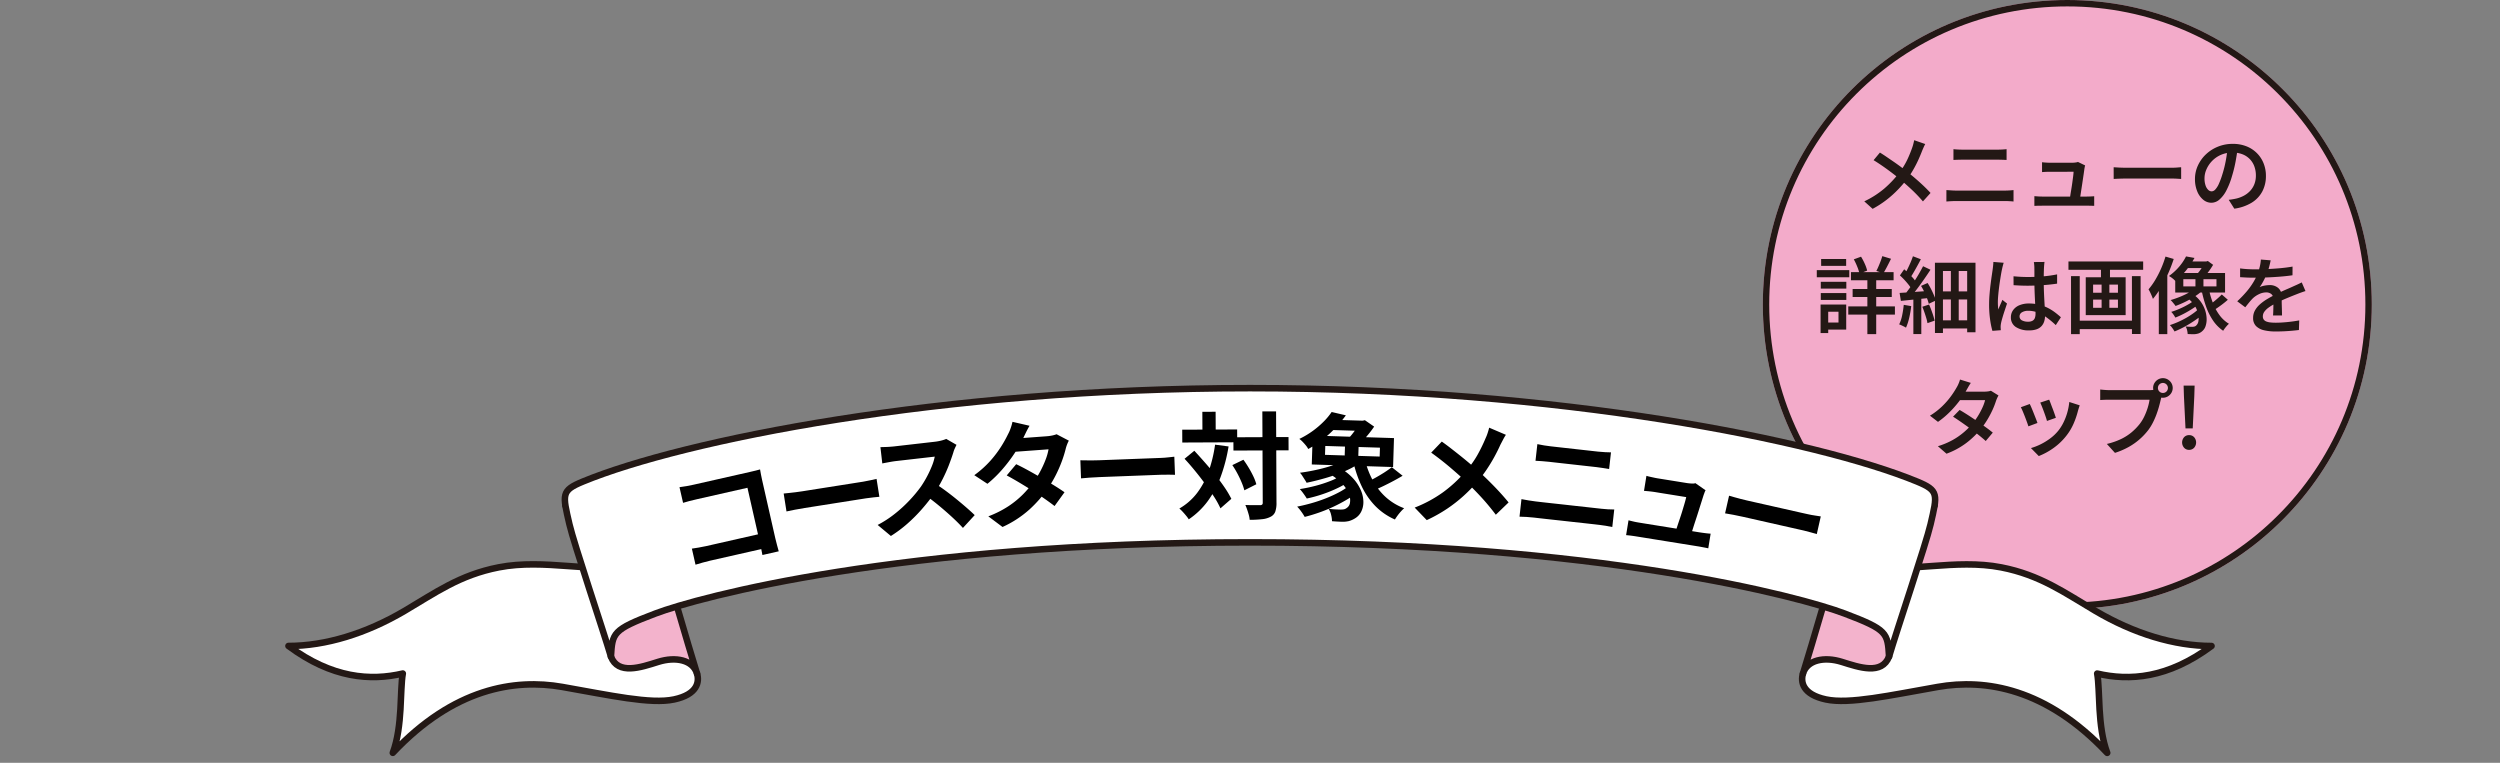
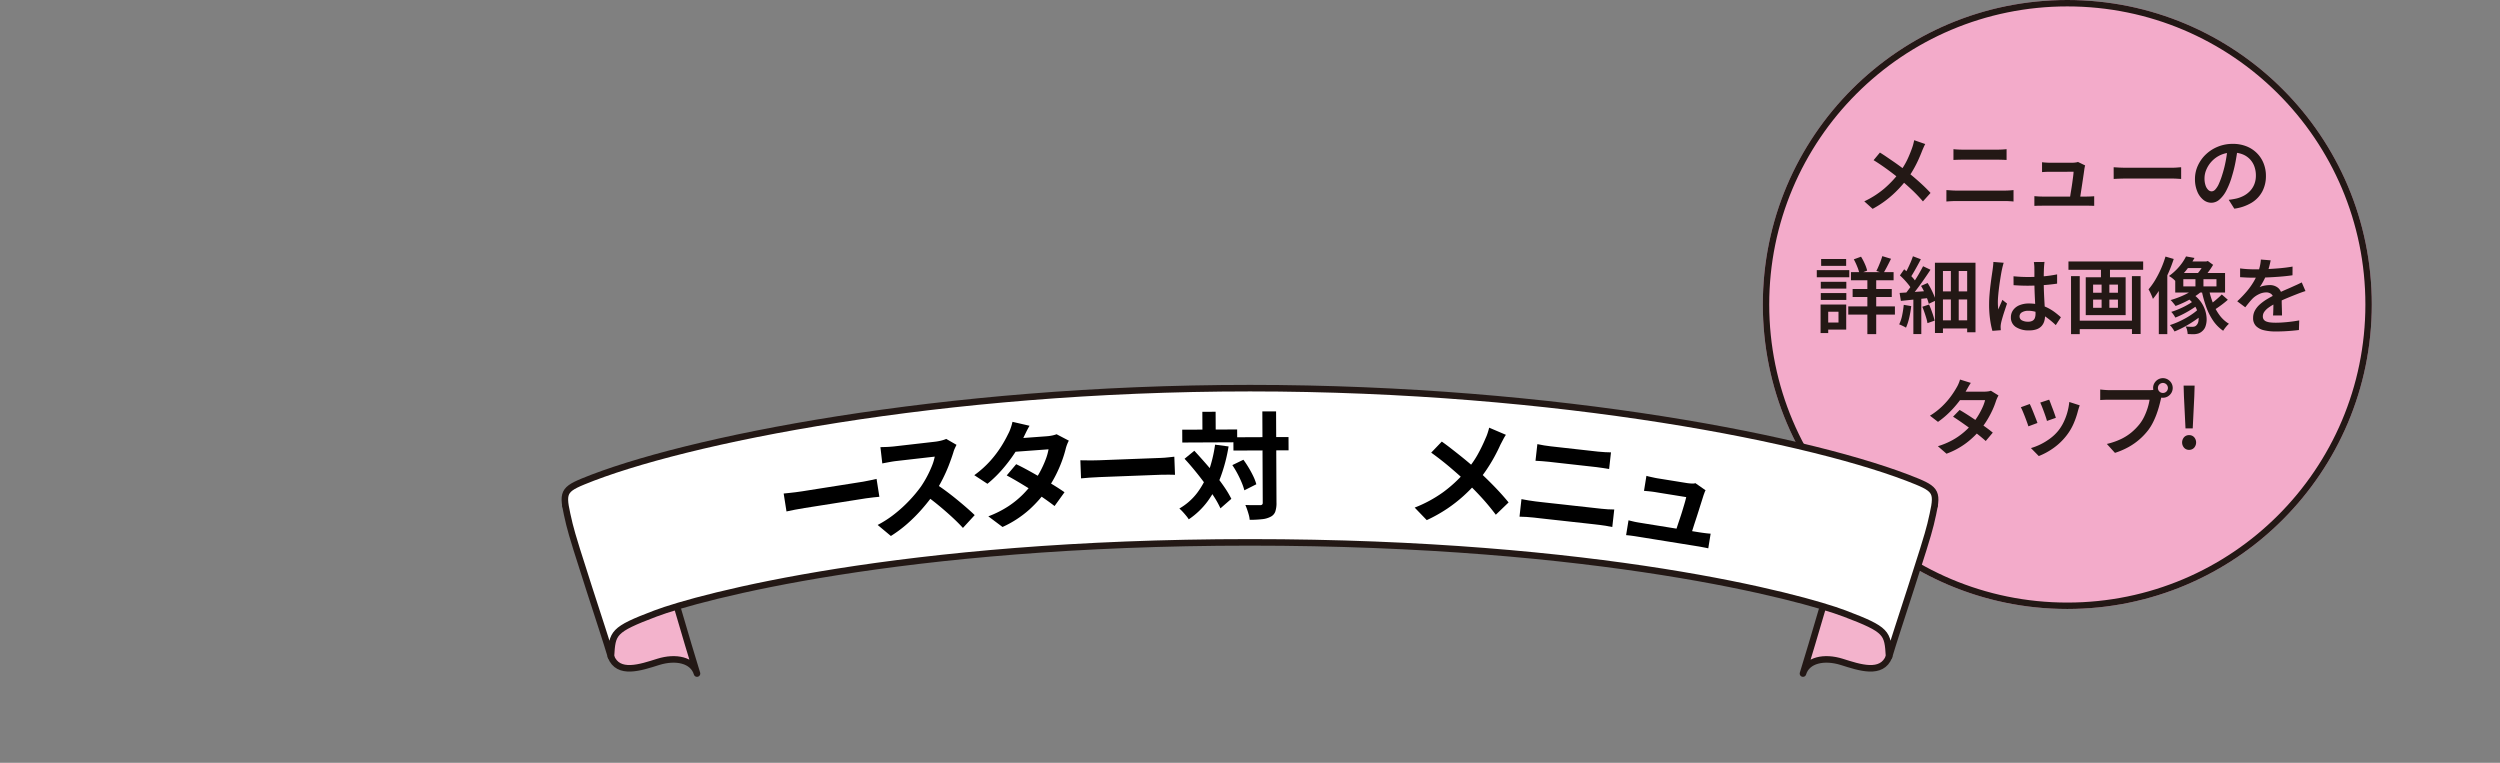
<svg xmlns="http://www.w3.org/2000/svg" width="390" height="119" viewBox="0 0 390 119">
  <rect x="0" y="0" width="390" height="119" fill="#808080" stroke="none" />
  <defs>
    <clipPath id="clip-path">
      <rect id="長方形_819" data-name="長方形 819" width="390" height="119" transform="translate(-497 5348)" fill="none" stroke="#707070" stroke-width="1" />
    </clipPath>
  </defs>
  <g id="subtitle_coaster" transform="translate(497 -5348)" clip-path="url(#clip-path)">
    <g id="グループ_171928" data-name="グループ 171928" transform="translate(-489 888)">
      <g id="楕円形_6047" data-name="楕円形 6047" transform="translate(267 4460)" fill="#f3abca" stroke="#231815" stroke-width="1">
        <circle cx="47.5" cy="47.5" r="47.5" stroke="none" />
        <circle cx="47.5" cy="47.5" r="47" fill="none" />
      </g>
      <path id="パス_285898" data-name="パス 285898" d="M-21.663-9.53q-.117.208-.267.547t-.241.564q-.243.641-.589,1.4T-23.545-5.5a12.529,12.529,0,0,1-.979,1.463,18.906,18.906,0,0,1-1.369,1.59A16.715,16.715,0,0,1-27.637-.872,15.672,15.672,0,0,1-29.871.579l-1.3-1.17a14.1,14.1,0,0,0,3.08-1.96,15.934,15.934,0,0,0,2.305-2.425A11.1,11.1,0,0,0-24.5-7.013,18.982,18.982,0,0,0-23.685-9q.087-.239.169-.564t.13-.564ZM-28.733-8.2q.49.3,1.044.678t1.118.765q.563.39,1.075.767t.906.694q1.028.806,2,1.677T-20.835-1.9L-22.023-.582A23.179,23.179,0,0,0-23.746-2.39q-.882-.828-1.892-1.673-.351-.3-.808-.656t-.99-.749q-.533-.392-1.111-.786t-1.173-.759Zm11.472-.529q.338.039.733.057t.72.017h5.437q.382,0,.753-.022t.644-.052v1.683q-.273-.017-.668-.03t-.729-.013H-15.8q-.36,0-.751.011t-.712.033Zm-1.1,6.382q.373.022.775.05t.779.028h7.554q.321,0,.681-.022t.682-.056V-.565Q-8.22-.6-8.6-.619t-.655-.019h-7.554q-.377,0-.788.022t-.766.052ZM3.283-6.192a1.912,1.912,0,0,0-.067.258q-.028.146-.046.245-.035.277-.106.764L2.905-3.846q-.087.591-.178,1.178T2.563-1.593q-.074.487-.126.765H.85Q.9-1.076.967-1.511t.156-.961q.087-.526.16-1.056t.13-.976q.056-.446.065-.7H-2.209q-.3,0-.632.015t-.6.037V-6.692q.169.022.386.039t.441.028q.224.011.388.011H1.287q.13,0,.3-.015t.337-.043a.787.787,0,0,0,.233-.067ZM-4.638-1.4q.256.022.577.043t.647.022h6.9q.234,0,.6-.015t.608-.037v1.5Q4.559.1,4.342.1L3.9.089q-.222,0-.391,0H-3.414q-.325,0-.6.006T-4.638.12ZM7.73-5.91l.569.035q.343.022.725.033t.72.011h7.023q.468,0,.856-.033t.636-.046v1.827l-.644-.039q-.423-.026-.843-.026H9.743q-.546,0-1.1.02t-.909.046ZM27.087-8.9q-.134,1-.338,2.112A20.036,20.036,0,0,1,26.2-4.554,12.01,12.01,0,0,1,25.32-2.3,4.793,4.793,0,0,1,24.236-.871a1.924,1.924,0,0,1-1.265.5,1.98,1.98,0,0,1-1.265-.469,3.256,3.256,0,0,1-.937-1.306,4.914,4.914,0,0,1-.353-1.925,4.987,4.987,0,0,1,.451-2.094A5.615,5.615,0,0,1,22.12-7.919a5.954,5.954,0,0,1,1.875-1.2,6.062,6.062,0,0,1,2.313-.438,5.69,5.69,0,0,1,2.144.384,4.793,4.793,0,0,1,1.63,1.067,4.7,4.7,0,0,1,1.04,1.591,5.216,5.216,0,0,1,.362,1.949,5.127,5.127,0,0,1-.563,2.431A4.594,4.594,0,0,1,29.261-.38a7.006,7.006,0,0,1-2.709.933L25.678-.831q.36-.039.646-.089t.542-.106a4.808,4.808,0,0,0,1.176-.444,3.8,3.8,0,0,0,.974-.745,3.29,3.29,0,0,0,.662-1.052,3.633,3.633,0,0,0,.24-1.352,4.085,4.085,0,0,0-.24-1.423,3.223,3.223,0,0,0-.708-1.137,3.209,3.209,0,0,0-1.143-.753A4.162,4.162,0,0,0,26.281-8.2a4.4,4.4,0,0,0-1.858.375,4.346,4.346,0,0,0-1.377.977,4.341,4.341,0,0,0-.853,1.3,3.469,3.469,0,0,0-.29,1.333,3.4,3.4,0,0,0,.168,1.157,1.668,1.668,0,0,0,.421.686.781.781,0,0,0,.521.225.809.809,0,0,0,.567-.286,3.225,3.225,0,0,0,.562-.889,12.019,12.019,0,0,0,.566-1.542,17.611,17.611,0,0,0,.5-1.993A20.925,20.925,0,0,0,25.5-8.94ZM-33.25,10.453H-26.6v1.265H-33.25Zm.26,2.635h6.106v1.248h-6.106ZM-33.67,15.8h7.277v1.278H-33.67Zm2.979-4.9h1.379v9.222h-1.379Zm2.327-2.944L-27,8.37q-.3.611-.618,1.224t-.587,1.042l-1.083-.374q.165-.312.337-.713t.333-.821Q-28.459,8.309-28.364,7.962Zm-4.441.5,1.127-.413a9.02,9.02,0,0,1,.584,1.111,5.924,5.924,0,0,1,.372,1.059l-1.2.469a6.6,6.6,0,0,0-.348-1.083A10.305,10.305,0,0,0-32.8,8.466Zm-5.152,3.5h3.984v1.065h-3.984Zm.052-3.55H-34V9.477H-37.9Zm-.052,5.314h3.984v1.065h-3.984Zm-.624-3.576h5.067v1.113h-5.067Zm1.268,5.366h3.323v3.91h-3.323V18.313h2.118V16.629h-2.118Zm-.678,0H-36.8v4.447h-1.191ZM-17.665,9.54h1.226v9.216h-1.226Zm-2.486-.552h6.329V19.833h-1.3V10.28H-18.9v9.666h-1.248Zm.687,4.467H-14.6v1.265h-4.863Zm0,4.514h4.846v1.27h-4.846ZM-23.515,14.3h1.239v5.811h-1.239Zm-.069-6.325,1.235.469q-.256.5-.546,1.025t-.57,1.008q-.28.481-.531.854l-.952-.417q.243-.39.5-.906t.487-1.049Q-23.731,8.43-23.584,7.979ZM-22,9.531l1.156.548q-.472.728-1.034,1.534t-1.127,1.547q-.566.741-1.073,1.3l-.822-.474q.368-.438.769-.99t.791-1.155q.39-.6.734-1.2T-22,9.531Zm-3.613,1.432.665-.953q.347.29.7.643t.661.7a3.906,3.906,0,0,1,.47.637l-.708,1.083a4.356,4.356,0,0,0-.453-.68q-.3-.377-.648-.75T-25.616,10.963Zm3.3,1.633,1.017-.448q.277.429.53.923t.452.962a5.851,5.851,0,0,1,.294.845l-1.091.513a6.556,6.556,0,0,0-.273-.856q-.186-.483-.424-.99A10.083,10.083,0,0,0-22.318,12.6Zm-3.349,1.1q.9-.052,2.16-.143l2.559-.182.022,1.1q-1.2.126-2.392.247l-2.15.221Zm3.548,2.157,1.048-.344q.269.6.509,1.3a12.19,12.19,0,0,1,.357,1.211l-1.117.391a5.678,5.678,0,0,0-.184-.791q-.132-.44-.29-.9T-22.119,15.852Zm-2.9-.3,1.165.2a15.678,15.678,0,0,1-.316,1.833,8.2,8.2,0,0,1-.5,1.53,2.559,2.559,0,0,0-.311-.176q-.2-.1-.4-.193a3.244,3.244,0,0,0-.354-.143,5.732,5.732,0,0,0,.465-1.406A15.687,15.687,0,0,0-25.015,15.556ZM-7.892,11.1q.563.052,1.121.082t1.142.03q1.183,0,2.36-.1a18.655,18.655,0,0,0,2.178-.31v1.444q-1.027.156-2.2.236t-2.343.089q-.572,0-1.125-.022t-1.125-.061Zm4.835-2.235q-.026.191-.045.4t-.032.421q-.013.217-.024.574t-.015.787q0,.429,0,.876,0,.851.03,1.614t.069,1.43q.039.667.069,1.236t.03,1.046a2.959,2.959,0,0,1-.13.892,1.945,1.945,0,0,1-.417.731,1.888,1.888,0,0,1-.757.492,3.341,3.341,0,0,1-1.16.176,3.6,3.6,0,0,1-2.1-.531A1.737,1.737,0,0,1-8.3,17.5a1.9,1.9,0,0,1,.343-1.117,2.255,2.255,0,0,1,.976-.763,3.778,3.778,0,0,1,1.513-.275,6.369,6.369,0,0,1,1.631.2,6.484,6.484,0,0,1,1.351.516,7.6,7.6,0,0,1,1.105.7q.492.377.882.732l-.8,1.226a13.433,13.433,0,0,0-1.422-1.19,6.355,6.355,0,0,0-1.4-.774,4.019,4.019,0,0,0-1.466-.273,1.836,1.836,0,0,0-.983.236.717.717,0,0,0-.378.633.672.672,0,0,0,.376.629,1.961,1.961,0,0,0,.947.205,1.378,1.378,0,0,0,.7-.149.818.818,0,0,0,.361-.428,1.9,1.9,0,0,0,.106-.673q0-.338-.026-.9t-.061-1.247q-.035-.684-.061-1.419t-.026-1.424q0-.72,0-1.32t-.009-.9q0-.156-.022-.405t-.056-.44Zm-6.365.126q-.043.121-.1.334t-.107.421l-.072.326q-.065.294-.145.768t-.167,1.053q-.087.579-.16,1.179t-.117,1.144q-.043.544-.043.946,0,.266.017.553t.06.566q.091-.251.2-.508t.223-.509q.112-.252.207-.486l.722.578q-.173.512-.364,1.087t-.342,1.09q-.152.516-.225.863-.026.13-.048.308A1.9,1.9,0,0,0-9.9,19q0,.1.009.243t.017.269l-1.313.1a13.336,13.336,0,0,1-.356-1.753,16.628,16.628,0,0,1-.156-2.39q0-.728.065-1.521t.158-1.54q.093-.748.184-1.367l.147-1q.035-.26.069-.578t.043-.6ZM1.852,18.026h9.273v1.322H1.852ZM.679,8.789H12.334v1.3H.679Zm.4,2.289H2.439v9.05H1.082Zm9.5,0h1.357v9.028H10.586ZM5.748,9.171H7.157v2.623H5.748Zm.1,2.607H7.061v4.933H5.852Zm-1.324,2.96v1.277H8.4V14.738Zm0-2.338v1.264H8.4V12.4ZM3.376,11.256H9.6v5.907H3.376ZM19.022,8l1.322.239a14.361,14.361,0,0,1-1.256,1.876,10.639,10.639,0,0,1-1.728,1.729,3.29,3.29,0,0,0-.47-.437,3.013,3.013,0,0,0-.539-.35A8.365,8.365,0,0,0,17.5,10.09a8.741,8.741,0,0,0,.9-1.061A8.038,8.038,0,0,0,19.022,8Zm.315.793H22.3V9.819H18.52Zm-.739,2.76V12.68h5.171V11.553Zm-1.261-.961h7.772v3.043H17.337Zm3.153.417h1.248v2.109H20.49Zm.179,1.77,1.052.426a8.51,8.51,0,0,1-1.257.991,14.194,14.194,0,0,1-1.521.867,15.921,15.921,0,0,1-1.556.67,3.443,3.443,0,0,0-.217-.293q-.139-.172-.285-.346a2.738,2.738,0,0,0-.267-.283,15.313,15.313,0,0,0,1.506-.526,11.787,11.787,0,0,0,1.427-.693A5.811,5.811,0,0,0,20.669,12.78Zm-1.527,1.654.922-.57a5.1,5.1,0,0,1,1.242,1.189A4.84,4.84,0,0,1,22,16.4a4.585,4.585,0,0,1,.234,1.333,3.291,3.291,0,0,1-.165,1.144,1.669,1.669,0,0,1-.5.767,1.742,1.742,0,0,1-.614.375,2.708,2.708,0,0,1-.731.12q-.2,0-.448-.009t-.5-.022a3.226,3.226,0,0,0-.085-.585,1.885,1.885,0,0,0-.241-.6q.295.035.554.048t.45.013a1.479,1.479,0,0,0,.385-.046.631.631,0,0,0,.307-.2,1.135,1.135,0,0,0,.313-.678,2.931,2.931,0,0,0-.052-1.115,3.962,3.962,0,0,0-.561-1.3A4.466,4.466,0,0,0,19.142,14.434Zm1.293.305.778.526a9.2,9.2,0,0,1-1.109.841,15.962,15.962,0,0,1-1.38.81,13.474,13.474,0,0,1-1.371.629,4.445,4.445,0,0,0-.285-.461,2.765,2.765,0,0,0-.359-.43,11.536,11.536,0,0,0,1.343-.5,12.514,12.514,0,0,0,1.347-.684A6.4,6.4,0,0,0,20.435,14.739Zm.645,1.347.883.617a9.4,9.4,0,0,1-1.341,1.129,17.838,17.838,0,0,1-1.694,1.062,15.225,15.225,0,0,1-1.7.817,5.481,5.481,0,0,0-.33-.519,3.1,3.1,0,0,0-.4-.476,12.285,12.285,0,0,0,1.256-.477,13.9,13.9,0,0,0,1.278-.643,12.37,12.37,0,0,0,1.161-.745A6.832,6.832,0,0,0,21.08,16.086Zm3.515-2.152.948.831q-.476.425-1.048.847t-1.039.712l-.791-.757q.3-.2.653-.483t.694-.589Q24.357,14.19,24.595,13.934Zm-2.031-.928a13.721,13.721,0,0,0,.653,2.266,7.956,7.956,0,0,0,1.041,1.91,5,5,0,0,0,1.462,1.33,2.609,2.609,0,0,0-.32.311q-.172.194-.328.4a3.665,3.665,0,0,0-.256.38,5.956,5.956,0,0,1-1.564-1.574,9.453,9.453,0,0,1-1.1-2.189,18.475,18.475,0,0,1-.716-2.635Zm-.691-4.213h.3l.248-.078.826.6a12.023,12.023,0,0,1-.8,1.18,9.336,9.336,0,0,1-.887,1.024,3.561,3.561,0,0,0-.365-.437,5.526,5.526,0,0,0-.4-.389,6.042,6.042,0,0,0,.617-.813,5.274,5.274,0,0,0,.461-.851Zm-6.059-.767L17.1,8.4a22.187,22.187,0,0,1-.873,2.276,21.323,21.323,0,0,1-1.112,2.159,12.938,12.938,0,0,1-1.261,1.795q-.052-.17-.172-.455t-.259-.572a4.819,4.819,0,0,0-.252-.466,10.58,10.58,0,0,0,1.035-1.447,15.437,15.437,0,0,0,.907-1.758A16.012,16.012,0,0,0,15.814,8.027Zm-1.04,3.461L16.062,10.2l.039.026v9.9H14.774ZM32.226,8.612q-.074.368-.21.916a9.923,9.923,0,0,1-.41,1.238q-.212.51-.5,1.055a8.531,8.531,0,0,1-.6.978,2.212,2.212,0,0,1,.471-.177,4.6,4.6,0,0,1,1.1-.147,1.98,1.98,0,0,1,1.333.458,1.663,1.663,0,0,1,.535,1.338q0,.26,0,.637t.015.791q.011.414.022.81t.011.7h-1.4q.022-.234.033-.552t.017-.671q.007-.353.009-.68t0-.587a1.011,1.011,0,0,0-.338-.856,1.253,1.253,0,0,0-.77-.249,2.608,2.608,0,0,0-1.128.269,3.7,3.7,0,0,0-.963.645q-.282.282-.57.633t-.622.776l-1.252-.935A17.963,17.963,0,0,0,28.5,13.449,11.153,11.153,0,0,0,29.539,12a9.078,9.078,0,0,0,.674-1.375,8.356,8.356,0,0,0,.327-1.088,6.2,6.2,0,0,0,.154-1.049ZM27.455,9.871q.511.074,1.146.111t1.116.037q.862,0,1.879-.041t2.061-.134q1.045-.093,1.981-.258l-.009,1.357q-.685.1-1.476.173t-1.606.119q-.815.046-1.563.065t-1.345.019q-.269,0-.643-.006t-.776-.03l-.765-.045Zm10.2,3.536q-.191.056-.45.146t-.517.185q-.258.1-.467.182-.645.251-1.509.609t-1.783.834a7.775,7.775,0,0,0-1.034.626,2.842,2.842,0,0,0-.659.645,1.231,1.231,0,0,0-.231.72.837.837,0,0,0,.134.493.878.878,0,0,0,.393.3,2.362,2.362,0,0,0,.633.152,7.5,7.5,0,0,0,.855.043q.811,0,1.806-.1t1.853-.26l-.048,1.5q-.441.056-1.072.113t-1.3.087q-.67.03-1.277.03a7.687,7.687,0,0,1-1.78-.189,2.568,2.568,0,0,1-1.253-.651,1.732,1.732,0,0,1-.462-1.281,2.363,2.363,0,0,1,.3-1.184,3.664,3.664,0,0,1,.792-.958,7.592,7.592,0,0,1,1.084-.785q.592-.355,1.173-.646.611-.321,1.113-.548t.943-.415q.441-.188.84-.374.356-.156.682-.306t.66-.319ZM-16.3,31.95q.607.351,1.313.806t1.42.945q.713.49,1.35.951t1.092.838l-1.1,1.309q-.433-.4-1.059-.9t-1.344-1.032q-.718-.527-1.418-1.012T-17.323,33Zm6.068-2.256a3.609,3.609,0,0,0-.211.406q-.107.237-.185.458a12,12,0,0,1-.524,1.355,14.912,14.912,0,0,1-.791,1.508,13.1,13.1,0,0,1-1.038,1.491,13.562,13.562,0,0,1-2.206,2.142,12,12,0,0,1-3.159,1.725l-1.344-1.17a11.683,11.683,0,0,0,2.315-.973,10.843,10.843,0,0,0,1.75-1.218A11.88,11.88,0,0,0-14.308,34.1a9.759,9.759,0,0,0,.861-1.195,11.86,11.86,0,0,0,.7-1.305,6.539,6.539,0,0,0,.422-1.179h-4.516l.547-1.322h3.823a4.412,4.412,0,0,0,.573-.037,2.362,2.362,0,0,0,.478-.106Zm-4.32-1.964q-.213.317-.419.678l-.319.56A14.4,14.4,0,0,1-16.373,30.6a16.387,16.387,0,0,1-1.5,1.707,13.43,13.43,0,0,1-1.8,1.505l-1.252-.966a11.04,11.04,0,0,0,1.941-1.5,12.33,12.33,0,0,0,1.347-1.55,13.726,13.726,0,0,0,.858-1.325,4.436,4.436,0,0,0,.3-.586,4.345,4.345,0,0,0,.241-.678Zm12.215,2.616q.1.2.24.585t.31.819q.165.433.3.821t.2.609l-1.388.487q-.056-.234-.184-.613t-.284-.806q-.156-.427-.31-.815t-.267-.631Zm4.772.886q-.1.278-.161.483T2.16,32.1a12.6,12.6,0,0,1-.685,2A8.627,8.627,0,0,1,.366,35.956a9.563,9.563,0,0,1-2.048,1.957,10.619,10.619,0,0,1-2.269,1.233L-5.173,37.9a8.949,8.949,0,0,0,1.51-.589,9.486,9.486,0,0,0,1.515-.932A6.9,6.9,0,0,0-.886,35.164a7,7,0,0,0,.8-1.28A9.09,9.09,0,0,0,.5,32.345a9.164,9.164,0,0,0,.309-1.636Zm-7.792-.209q.122.239.284.624t.336.823q.173.438.331.84t.249.672l-1.414.526q-.078-.256-.23-.674t-.329-.875q-.178-.457-.342-.843a6.235,6.235,0,0,0-.278-.586Zm19.991-2.5a.776.776,0,0,0,.779.779.759.759,0,0,0,.554-.227.782.782,0,1,0-1.106-1.106A.758.758,0,0,0,14.637,28.521Zm-.747,0a1.463,1.463,0,0,1,.208-.768,1.6,1.6,0,0,1,.553-.555,1.515,1.515,0,0,1,1.532,0,1.6,1.6,0,0,1,.555.555,1.514,1.514,0,0,1,0,1.533,1.6,1.6,0,0,1-.555.553,1.515,1.515,0,0,1-1.532,0,1.607,1.607,0,0,1-.553-.553A1.451,1.451,0,0,1,13.89,28.521Zm1.451.985a2.329,2.329,0,0,0-.146.4q-.063.226-.115.434-.108.485-.275,1.087T14.4,32.669a11.92,11.92,0,0,1-.555,1.265,7.907,7.907,0,0,1-.715,1.155,10.185,10.185,0,0,1-1.352,1.439,9.937,9.937,0,0,1-1.719,1.207,11.652,11.652,0,0,1-2.126.912L6.668,37.256a10.933,10.933,0,0,0,2.226-.771,7.9,7.9,0,0,0,1.634-1.046,8.987,8.987,0,0,0,1.228-1.254,6.4,6.4,0,0,0,.76-1.23,9.954,9.954,0,0,0,.526-1.348,8.333,8.333,0,0,0,.29-1.253H7.11q-.43,0-.825.015t-.651.037V28.763q.195.022.456.046t.538.039q.278.015.486.015h6.158q.182,0,.437-.015a2.541,2.541,0,0,0,.489-.076Zm3.6,5.327-.244-4.994-.052-1.685h1.718l-.052,1.685-.244,4.994Zm.557,3.345a1.018,1.018,0,0,1-.776-.332,1.246,1.246,0,0,1,0-1.646,1.031,1.031,0,0,1,.776-.324,1.046,1.046,0,0,1,.789.324,1.246,1.246,0,0,1,0,1.646A1.032,1.032,0,0,1,19.494,38.178Z" transform="translate(314 4492)" fill="#231815" />
    </g>
    <g id="アートワーク_49" data-name="アートワーク 49" transform="translate(-302 5437)">
      <g id="グループ_171933" data-name="グループ 171933" transform="translate(-150 -28.448)">
        <g id="グループ_171930" data-name="グループ 171930" transform="translate(-0.51 -0.51)">
          <g id="グループ_171929" data-name="グループ 171929">
-             <path id="パス_285882" data-name="パス 285882" d="M64.249,45.034c.391,1.3.065,3.256-3.581,4.037S50.642,48.42,43.22,47.118,26.292,47.313,16.787,57.4c1.562-4.167,1.09-9.81,1.562-12.371-5.013,1.172-11,.776-17.839-4.3,5.795,0,12.122-1.943,18.1-5.464,4.818-2.837,8.615-5.612,14.707-6.8,7.168-1.4,14.721.943,19.408-.368" fill="#fff" stroke="#231815" stroke-linecap="round" stroke-linejoin="round" stroke-width="1.02" />
            <path id="パス_285883" data-name="パス 285883" d="M43.711,18.786c1.128,2.918,4.644,1.693,7.378.835s5.416-.309,6.055,1.823c1.755,5.312,5.933,19.944,7.1,23.59-.639-2.131-3.32-2.681-6.055-1.823s-6.25,2.084-7.378-.834" fill="#f3b3cc" stroke="#231815" stroke-linecap="round" stroke-linejoin="round" stroke-width="1.02" />
-             <path id="パス_285884" data-name="パス 285884" d="M236.771,45.034c-.391,1.3-.065,3.256,3.581,4.037s10.026-.651,17.448-1.953,16.928.195,26.434,10.287c-1.563-4.167-1.091-9.81-1.563-12.371,5.013,1.172,11,.776,17.839-4.3-5.794,0-12.122-1.943-18.1-5.464-4.818-2.837-8.616-5.612-14.708-6.8-7.168-1.4-14.72.943-19.408-.368" fill="#fff" stroke="#231815" stroke-linecap="round" stroke-linejoin="round" stroke-width="1.02" />
            <path id="パス_285885" data-name="パス 285885" d="M257.309,18.786c-1.128,2.918-4.644,1.693-7.378.835s-5.415-.309-6.055,1.823c-1.755,5.312-5.933,19.944-7.105,23.59.639-2.131,3.321-2.681,6.055-1.823s6.25,2.084,7.378-.834" fill="#f3b3cc" stroke="#231815" stroke-linecap="round" stroke-linejoin="round" stroke-width="1.02" />
            <path id="パス_285886" data-name="パス 285886" d="M150.51.51c48.3,0,88.54,8.178,104.035,14.558,3.457,1.424,3.213,2.005,2.136,6.672-.694,3.007-5.32,16.7-6.477,20.637-.231-3.7-.231-4.163-6.939-6.708s-38.166-11.1-92.755-11.1-86.047,8.559-92.755,11.1-6.708,3.007-6.939,6.708c-1.157-3.932-5.783-17.63-6.477-20.637-1.077-4.667-1.321-5.248,2.136-6.672C61.97,8.688,102.206.51,150.51.51Z" fill="#fff" stroke="#231815" stroke-linecap="round" stroke-linejoin="round" stroke-width="1.02" />
          </g>
        </g>
        <g id="グループ_171932" data-name="グループ 171932" transform="translate(-0.51 -0.51)">
          <g id="グループ_171931" data-name="グループ 171931">
-             <path id="パス_285887" data-name="パス 285887" d="M61.511,15.959q.5-.058,1.124-.172c.413-.075.767-.146,1.059-.212l8.848-2.005c.257-.058.541-.125.849-.2s.538-.137.688-.183q.049.3.137.772t.176.855l2.061,9.094q.1.456.268,1.064c.111.406.2.736.271.991l-2.546.577q-.07-.39-.166-.858c-.065-.311-.133-.625-.2-.94l-1.969-8.69-7.882,1.785q-.563.128-1.181.286t-.98.278Zm1.931,9.584q.465-.069,1.043-.163c.386-.062.777-.139,1.176-.229L75.14,23l.522,2.3-9.41,2.132c-.339.076-.726.177-1.16.3s-.794.23-1.081.319Z" />
            <path id="パス_285888" data-name="パス 285888" d="M77.762,16.948l.825-.085c.334-.035.683-.074,1.047-.12s.7-.092,1.007-.141l1.1-.174,1.431-.226,1.6-.252,1.645-.259,1.546-.244,1.308-.207.915-.145q.622-.1,1.167-.229c.362-.087.661-.156.9-.2l.44,2.791-.915.09q-.61.06-1.179.15l-.925.146-1.315.207-1.538.243-1.645.259q-.835.133-1.609.254l-1.423.225-1.093.172q-.764.121-1.56.274t-1.288.267Z" />
            <path id="パス_285889" data-name="パス 285889" d="M104.725,9.352q-.088.174-.256.537a3.905,3.905,0,0,0-.241.662q-.277.884-.7,1.983t-1,2.225a20.832,20.832,0,0,1-1.233,2.125,30.1,30.1,0,0,1-1.954,2.48,24.441,24.441,0,0,1-2.307,2.312,19.712,19.712,0,0,1-2.546,1.895l-2.064-1.72a16.65,16.65,0,0,0,2.648-1.717,21.052,21.052,0,0,0,2.312-2.113,21.061,21.061,0,0,0,1.785-2.143,16.477,16.477,0,0,0,.951-1.577,16.887,16.887,0,0,0,.763-1.636,7.809,7.809,0,0,0,.448-1.474l-.644.074-1.082.124-1.3.148-1.3.149-1.082.124-.662.076c-.25.029-.512.068-.783.117s-.53.1-.772.143-.429.082-.558.109l-.291-2.539q.27-.013.667-.022t.8-.038q.4-.029.671-.059l.734-.084,1.144-.131,1.332-.153,1.325-.152,1.1-.126.68-.078a7.612,7.612,0,0,0,1.073-.195,4.631,4.631,0,0,0,.741-.248Zm-3.368,6.021q.76.475,1.632,1.117t1.73,1.342q.859.7,1.6,1.348t1.244,1.135l-1.836,2q-.765-.836-1.728-1.722t-2.013-1.753q-1.05-.867-2.116-1.633Z" />
            <path id="パス_285890" data-name="パス 285890" d="M116.12,6.376q-.29.491-.563,1.052t-.415.861a19.728,19.728,0,0,1-1.375,2.4,23.659,23.659,0,0,1-1.918,2.515,18.341,18.341,0,0,1-2.3,2.227L107.5,14.086a15.737,15.737,0,0,0,2.53-2.271,17.154,17.154,0,0,0,1.685-2.236,19.57,19.57,0,0,0,1.052-1.892,5.811,5.811,0,0,0,.394-.9,7.612,7.612,0,0,0,.295-1.023ZM122.248,8.7a5.2,5.2,0,0,0-.28.617,5.37,5.37,0,0,0-.218.7,18.749,18.749,0,0,1-.592,1.894,20.506,20.506,0,0,1-.935,2.144,18.236,18.236,0,0,1-1.284,2.161,19.469,19.469,0,0,1-2.84,3.224,16.434,16.434,0,0,1-4.194,2.727l-2.216-1.66a15.981,15.981,0,0,0,3.167-1.6,14.382,14.382,0,0,0,2.272-1.863,17.352,17.352,0,0,0,1.636-1.926,12.59,12.59,0,0,0,1.042-1.656,15.631,15.631,0,0,0,.824-1.811,8.446,8.446,0,0,0,.451-1.6l-6.068.447.675-2.107,5.1-.376a6.642,6.642,0,0,0,.849-.116,4.267,4.267,0,0,0,.7-.2Zm-8.212,3.673q.859.406,1.885.971T118,14.522q1.055.609,1.991,1.189t1.584,1.038L120.021,18.9q-.633-.495-1.556-1.14t-1.982-1.315q-1.061-.672-2.089-1.282t-1.836-1.038Z" />
            <path id="パス_285891" data-name="パス 285891" d="M124.046,11.761l.829.013q.5.009,1.053.006c.367,0,.705-.009,1.017-.021l1.115-.042,1.448-.056,1.62-.061,1.663-.063,1.565-.06,1.322-.05.926-.035q.63-.024,1.186-.09t.915-.1l.107,2.824-.92-.019q-.612-.012-1.188.009l-.936.035-1.33.051-1.557.059-1.663.063-1.628.062-1.439.055-1.106.042c-.516.02-1.043.048-1.582.087s-.976.076-1.311.113Z" />
            <path id="パス_285892" data-name="パス 285892" d="M145.061,9.326l2.107.279a25.6,25.6,0,0,1-1.239,4.749,15.577,15.577,0,0,1-2.016,3.789,12,12,0,0,1-2.957,2.83,4.649,4.649,0,0,0-.39-.538q-.262-.324-.552-.637a5.891,5.891,0,0,0-.524-.51,9.347,9.347,0,0,0,2.761-2.416,12.487,12.487,0,0,0,1.794-3.347A21.306,21.306,0,0,0,145.061,9.326Zm-5.123-2.335,8.568-.038.009,2-8.568.039Zm.362,4.535,1.525-1.249q.795.861,1.646,1.829t1.657,1.972q.8,1.005,1.439,1.947a15.284,15.284,0,0,1,1.034,1.75l-1.7,1.484a14.2,14.2,0,0,0-.979-1.778q-.618-.969-1.386-2.01t-1.594-2.053Q141.115,12.4,140.3,11.526ZM143.076,4.2l2.07-.009.018,4-2.071.009Zm4.681,8.313,1.724-.836q.435.592.843,1.275t.718,1.338a7.224,7.224,0,0,1,.455,1.213l-1.868.944a8.407,8.407,0,0,0-.411-1.2q-.282-.682-.663-1.4A13.9,13.9,0,0,0,147.757,12.518Zm.161-4.339,8.6-.038.01,2.07-8.6.039Zm4.517-4.034,2.143-.009.063,14.219a4.088,4.088,0,0,1-.191,1.432,1.452,1.452,0,0,1-.716.786,3.564,3.564,0,0,1-1.331.384,17.686,17.686,0,0,1-1.943.1,3.8,3.8,0,0,0-.129-.737c-.074-.276-.16-.555-.256-.836s-.195-.53-.292-.746c.5.022.972.032,1.4.03l.882,0a.528.528,0,0,0,.333-.083.4.4,0,0,0,.1-.315Z" />
-             <path id="パス_285893" data-name="パス 285893" d="M165.95,15.75l1.5.857a13.2,13.2,0,0,1-1.777,1.259,23.7,23.7,0,0,1-2.115,1.123,24.365,24.365,0,0,1-2.271.929q-1.156.405-2.245.677a7.778,7.778,0,0,0-.533-.827,6.426,6.426,0,0,0-.642-.777q1.105-.217,2.25-.542a23.14,23.14,0,0,0,2.22-.75,20.125,20.125,0,0,0,2.01-.918A9.868,9.868,0,0,0,165.95,15.75Zm-2.7-11.52,2.216.52a19.843,19.843,0,0,1-2.5,2.821,17.224,17.224,0,0,1-3.372,2.434,2.983,2.983,0,0,0-.378-.57c-.162-.2-.334-.389-.513-.574a3.234,3.234,0,0,0-.5-.431,13.484,13.484,0,0,0,2.147-1.283,14.068,14.068,0,0,0,1.694-1.46A10.509,10.509,0,0,0,163.249,4.23Zm1.583,9.846,1.417.765a10.956,10.956,0,0,1-1.974,1.208,20.118,20.118,0,0,1-2.436,1,21.657,21.657,0,0,1-2.469.679q-.189-.312-.508-.754a7.593,7.593,0,0,0-.581-.72,23.767,23.767,0,0,0,2.411-.5,20.5,20.5,0,0,0,2.337-.756A8.979,8.979,0,0,0,164.832,14.076Zm1.219-2.717,1.6.806A12.535,12.535,0,0,1,165.21,13.5a26.186,26.186,0,0,1-2.922,1.034q-1.52.44-2.95.736-.1-.2-.291-.495l-.377-.588a3.389,3.389,0,0,0-.364-.48q1.428-.189,2.87-.522a23.629,23.629,0,0,0,2.727-.8A10.3,10.3,0,0,0,166.051,11.359ZM160.289,7.9l12.683.4-.14,4.515-12.685-.4Zm1.966,1.628-.043,1.385,8.527.266.044-1.385Zm.6,4.323,1.454-1.017a8.628,8.628,0,0,1,2.234,1.7,6.649,6.649,0,0,1,1.255,1.894,4.7,4.7,0,0,1,.4,1.823,3.327,3.327,0,0,1-.345,1.538,2.523,2.523,0,0,1-.987,1.049,3.534,3.534,0,0,1-.977.42,4.315,4.315,0,0,1-1.128.091c-.217-.007-.447-.017-.692-.031s-.5-.031-.765-.051a4.607,4.607,0,0,0-.132-.967,2.977,2.977,0,0,0-.4-.976c.311.045.616.076.916.091s.557.027.772.033a3.847,3.847,0,0,0,.623-.025,1.007,1.007,0,0,0,.5-.209,1.15,1.15,0,0,0,.521-.813,2.556,2.556,0,0,0-.147-1.337,4.756,4.756,0,0,0-1.022-1.6A8.85,8.85,0,0,0,162.858,13.853Zm.335-8.418,5.271.164-.049,1.6-5.272-.165Zm2.16,3.471,2.123.066-.1,3.077-2.123-.066ZM167.6,5.573l.487.015.344-.079,1.446,1q-.341.512-.8,1.083t-.953,1.095q-.493.525-.939.926-.3-.245-.739-.555t-.794-.52a6.839,6.839,0,0,0,.764-.813c.25-.311.481-.625.7-.942a5.919,5.919,0,0,0,.475-.813Zm.868,6.222a13.587,13.587,0,0,0,1.226,3.162,9.656,9.656,0,0,0,2,2.557,8.867,8.867,0,0,0,2.863,1.728,6.251,6.251,0,0,0-.5.5,7.666,7.666,0,0,0-.524.641q-.245.334-.415.617a9.781,9.781,0,0,1-3.033-2.075,11.412,11.412,0,0,1-2.094-2.992,17.976,17.976,0,0,1-1.331-3.8Zm4.164,1.048,1.687,1.332c-.452.273-.936.546-1.448.819s-1.019.529-1.519.772-.969.447-1.4.613l-1.316-1.158q.623-.285,1.355-.687t1.432-.846C171.882,13.39,172.288,13.109,172.632,12.843Z" />
            <path id="パス_285894" data-name="パス 285894" d="M190.43,7.789a7.865,7.865,0,0,0-.451.772c-.166.32-.305.583-.415.792q-.387.876-.943,1.892t-1.242,2.034a19.467,19.467,0,0,1-1.489,1.936,25.307,25.307,0,0,1-2.029,2.069,22.659,22.659,0,0,1-2.547,2,23.422,23.422,0,0,1-3.229,1.814L176.2,19.142a20.024,20.024,0,0,0,4.425-2.39,20.5,20.5,0,0,0,3.412-3.146,14.361,14.361,0,0,0,1.943-2.653,25.129,25.129,0,0,0,1.295-2.661,6.415,6.415,0,0,0,.318-.817q.15-.468.228-.8Zm-10,1.056q.654.461,1.381,1.025t1.472,1.158q.743.593,1.417,1.163t1.218,1.041q1.356,1.232,2.637,2.547t2.294,2.559l-1.992,1.919q-1.091-1.448-2.23-2.69t-2.477-2.527q-.457-.447-1.052-.975t-1.284-1.118q-.69-.589-1.46-1.193t-1.578-1.183Z" />
            <path id="パス_285895" data-name="パス 285895" d="M192.858,17.822q.532.1,1.109.2t1.115.161l.858.1,1.476.165,1.834.2,1.959.22,1.824.2,1.467.164.849.094q.467.052,1,.085c.354.021.682.031.985.028l-.307,2.738q-.459-.106-1.011-.195c-.367-.059-.682-.1-.944-.133l-.851-.1-1.466-.164-1.825-.2-1.959-.219-1.833-.2-1.476-.165-.859-.1q-.535-.06-1.138-.1t-1.11-.042Zm2.48-8.58c.319.072.67.139,1.056.2s.728.109,1.026.142l1,.112,1.377.154,1.53.171,1.485.166,1.243.139.77.086c.357.04.717.068,1.077.084s.667.027.92.031l-.29,2.594-.944-.151c-.379-.061-.724-.108-1.034-.143l-.8-.089-1.315-.147-1.564-.175-1.566-.175-1.324-.148L197.168,12c-.347-.039-.711-.073-1.094-.1s-.725-.051-1.026-.061Z" />
            <path id="パス_285896" data-name="パス 285896" d="M209.559,21.125c.234.062.5.127.817.2s.62.127.928.176l.987.16,1.706.274,2.043.329,2.026.326,1.661.268.889.143q.338.054.874.122t.879.087L222,25.5c-.117-.031-.278-.067-.485-.106l-.636-.12c-.218-.042-.411-.075-.577-.1l-.923-.149-1.689-.272-2.053-.33-2.061-.332-1.7-.274-.925-.148q-.462-.075-.855-.129c-.262-.036-.565-.07-.913-.1Zm12.022-4.682a1.837,1.837,0,0,0-.17.374c-.047.138-.09.253-.128.343q-.114.366-.318,1.007c-.135.428-.285.9-.446,1.414s-.327,1.032-.5,1.552-.321.994-.457,1.421-.248.769-.338,1.021l-2.434-.391q.13-.361.313-.925c.121-.375.257-.786.407-1.229s.3-.892.436-1.343.263-.869.374-1.253.19-.692.241-.927l-.756-.121-1.137-.184-1.244-.2-1.057-.17-.6-.1c-.284-.046-.591-.087-.919-.121s-.619-.061-.872-.077l.378-2.346q.225.073.542.142t.643.14c.217.048.4.083.557.108l.729.117,1.013.164,1.1.177,1,.162.7.113c.131.021.285.04.465.056a4.692,4.692,0,0,0,.525.021.817.817,0,0,0,.357-.061Z" />
-             <path id="パス_285897" data-name="パス 285897" d="M225.245,17.289l.8.227c.323.092.663.184,1.017.276s.684.173.987.242l1.089.246,1.413.319,1.581.357,1.624.367,1.528.346,1.29.291.9.2q.613.14,1.169.219t.909.14l-.623,2.757-.884-.255c-.392-.114-.776-.212-1.15-.3l-.913-.206-1.3-.294-1.518-.343-1.624-.367-1.589-.36-1.4-.317-1.08-.244q-.755-.171-1.55-.323t-1.3-.228Z" />
          </g>
        </g>
      </g>
    </g>
  </g>
</svg>